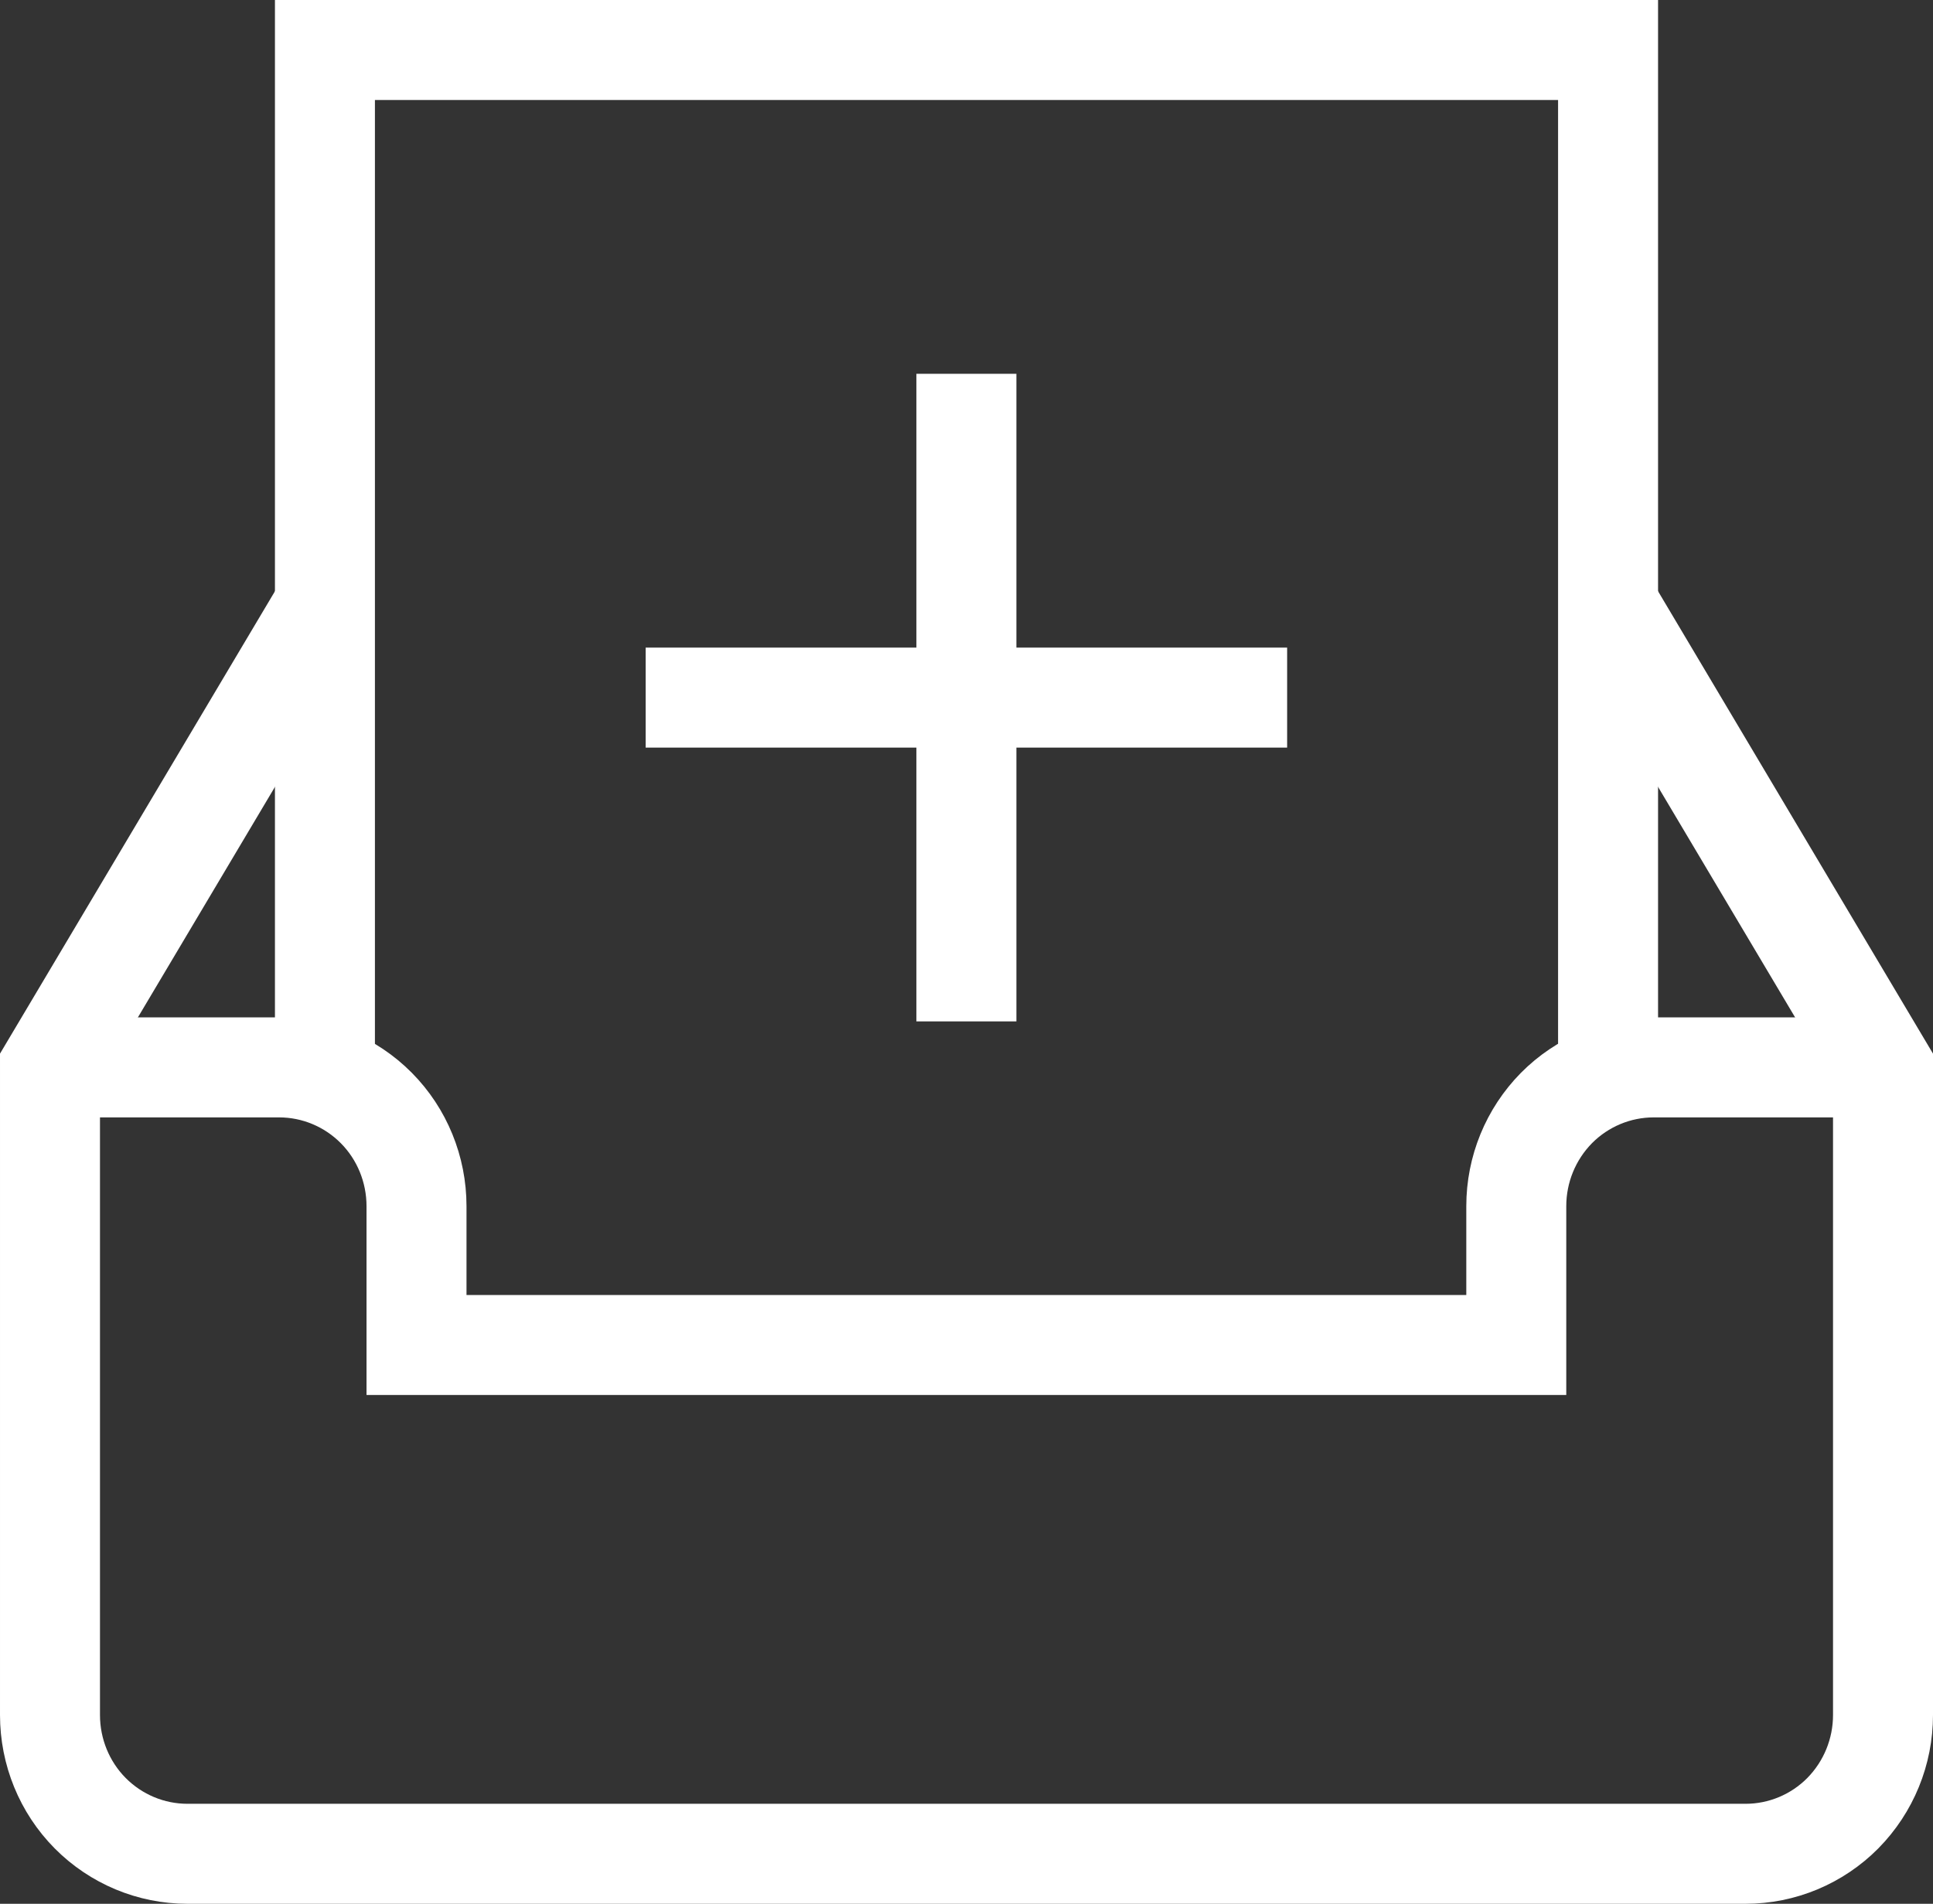
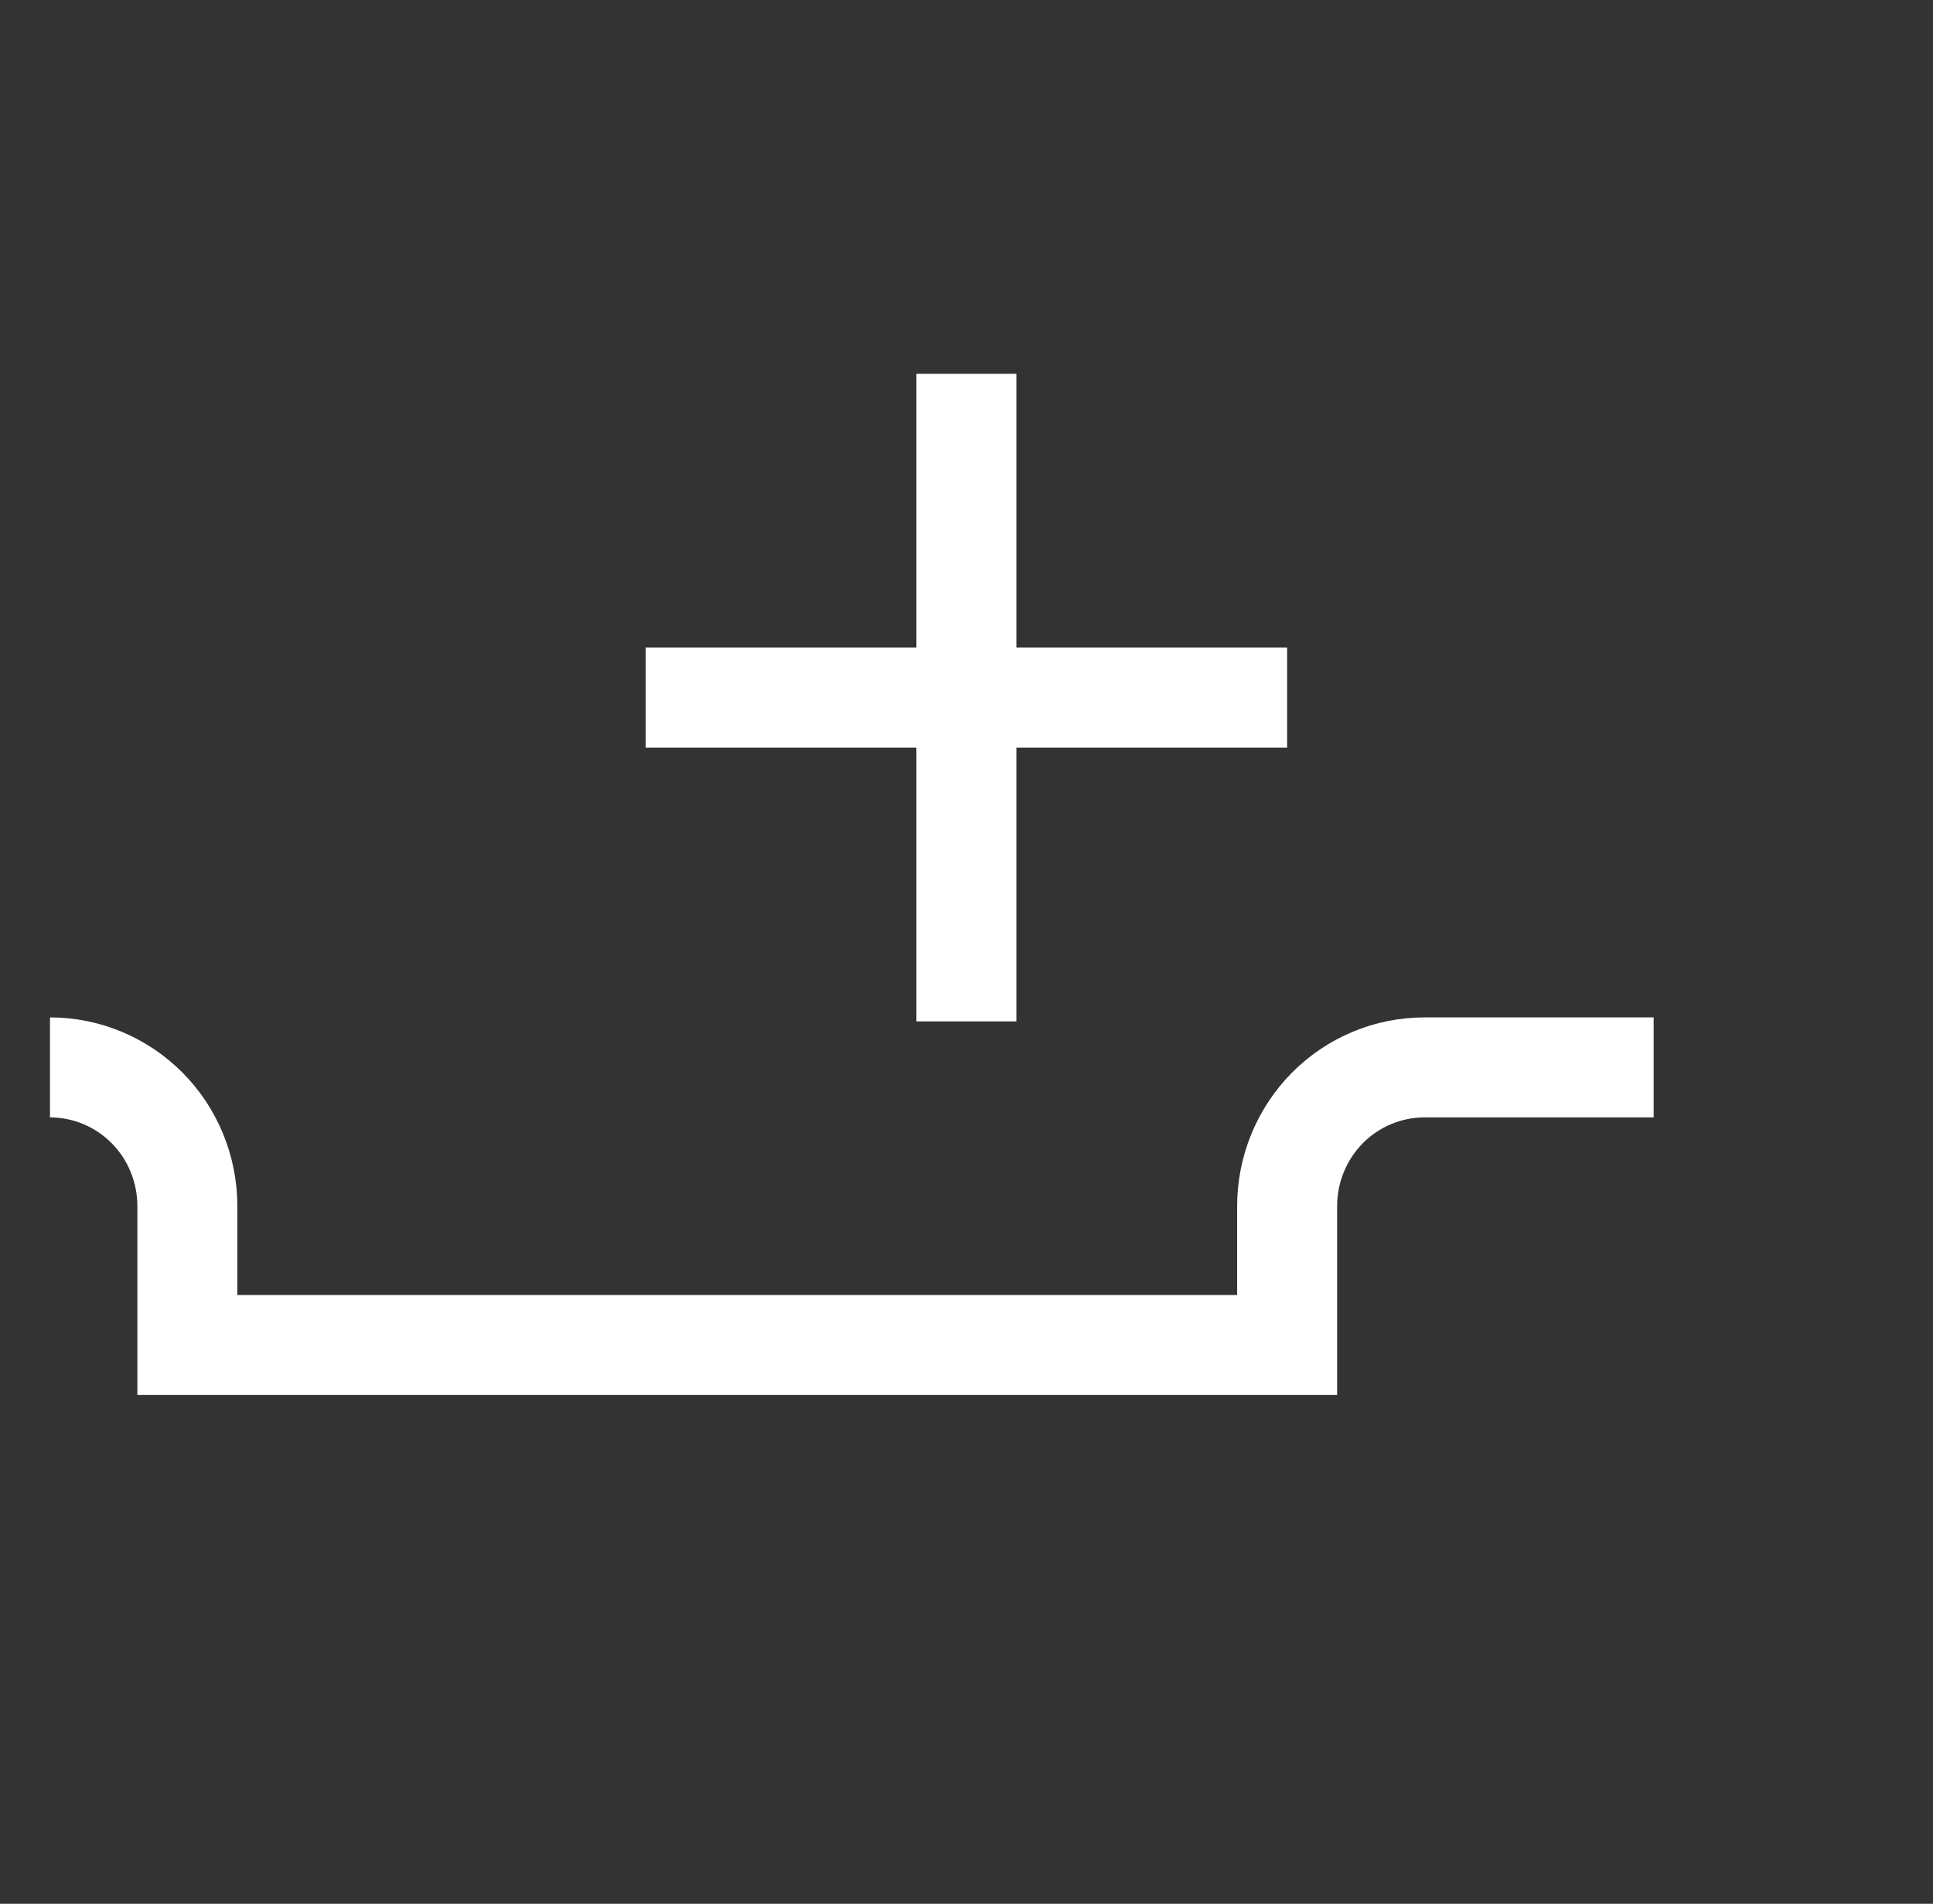
<svg xmlns="http://www.w3.org/2000/svg" id="Layer_2" data-name="Layer 2" viewBox="0 0 96.67 95.19">
  <rect x="0" y="0" width="96.67" height="95.19" fill="#333333" stroke="none" />
  <defs>
    <style>
      .cls-1 {
        fill: none;
        stroke: #fff;
        stroke-miterlimit: 10;
        stroke-width: 5px;
      }
    </style>
  </defs>
  <g id="Layer_2-2" data-name="Layer 2">
    <g>
      <path class="cls-1" d="M48.33,18.69v32.38" />
      <path class="cls-1" d="M64.37,34.88h-32.08" />
-       <path class="cls-1" d="M2.5,53.37h11.46c1.82,0,3.57.73,4.86,2.03,1.29,1.3,2.01,3.07,2.01,4.91v6.94h55v-6.94c0-1.84.72-3.6,2.01-4.91,1.29-1.3,3.04-2.03,4.86-2.03h11.46" />
-       <path class="cls-1" d="M80.42,30.25l13.75,23.12v32.38c0,1.84-.72,3.6-2.01,4.91-1.29,1.3-3.04,2.03-4.86,2.03H9.37c-1.82,0-3.57-.73-4.86-2.03-1.29-1.3-2.01-3.07-2.01-4.91v-32.38l13.75-23.12" />
-       <path class="cls-1" d="M80.42,53.78V2.5H16.25v51.28" />
+       <path class="cls-1" d="M2.5,53.37c1.82,0,3.57.73,4.86,2.03,1.29,1.3,2.01,3.07,2.01,4.91v6.94h55v-6.94c0-1.84.72-3.6,2.01-4.91,1.29-1.3,3.04-2.03,4.86-2.03h11.46" />
    </g>
  </g>
</svg>